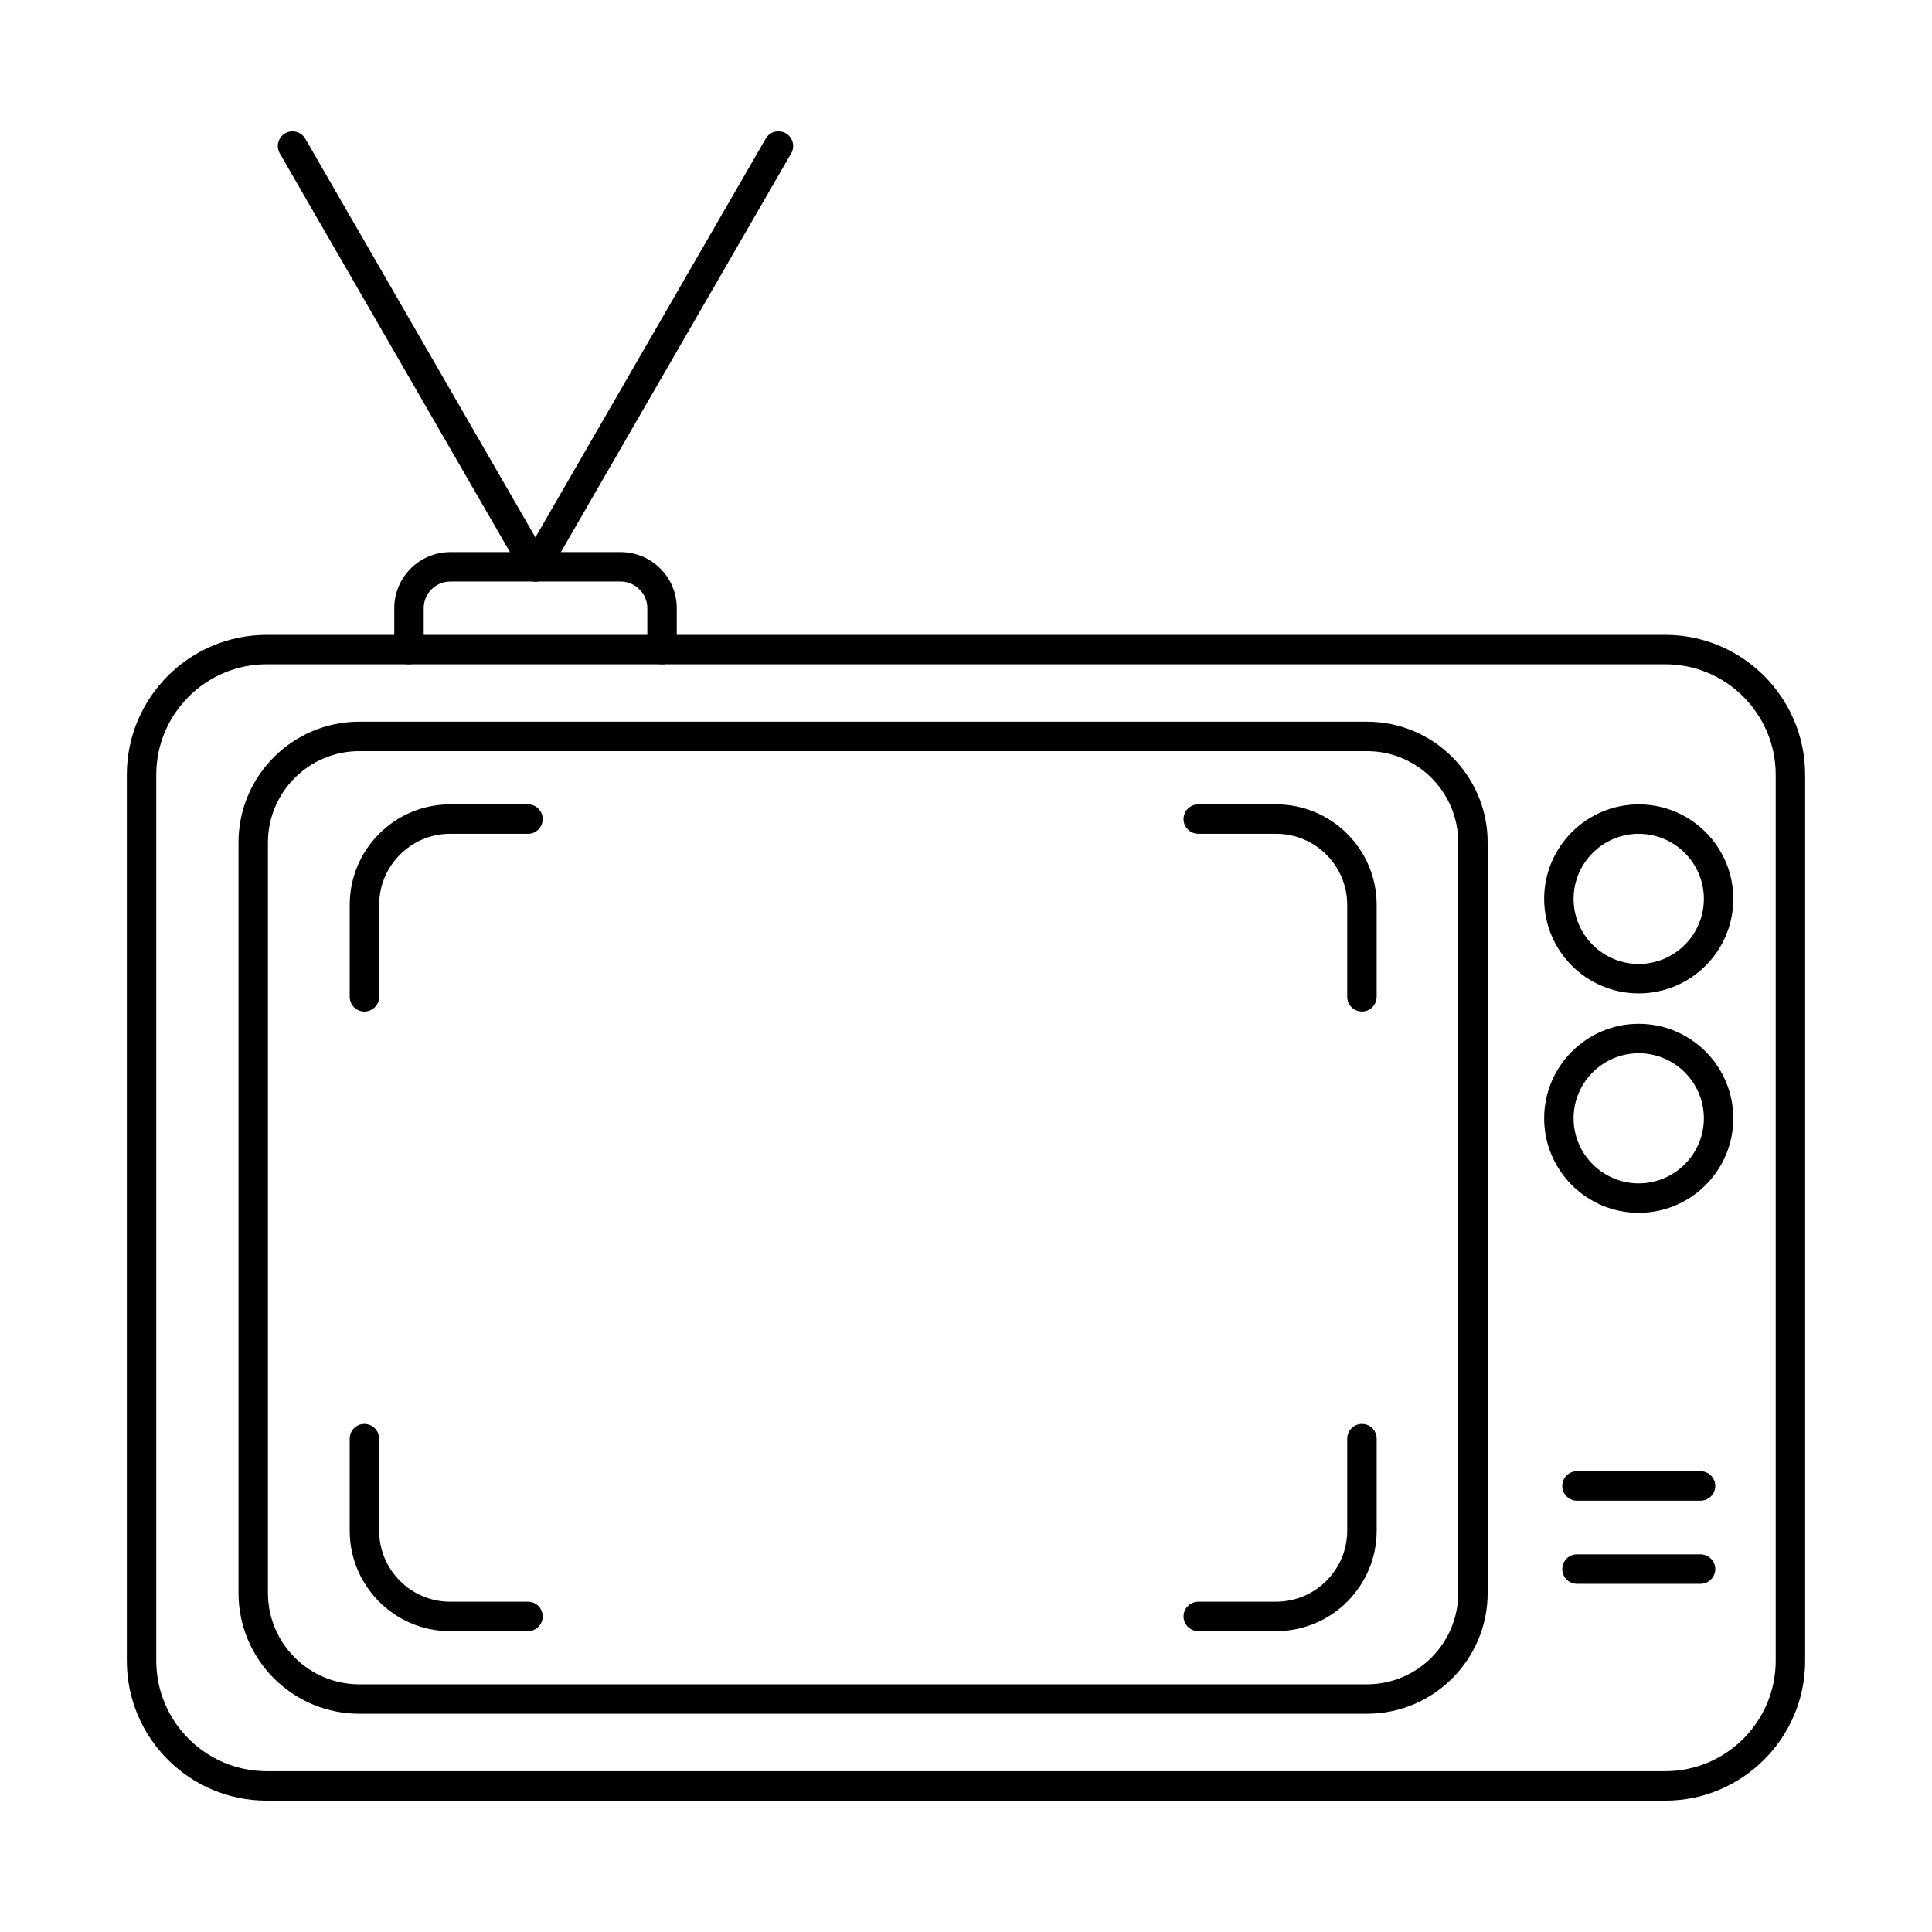
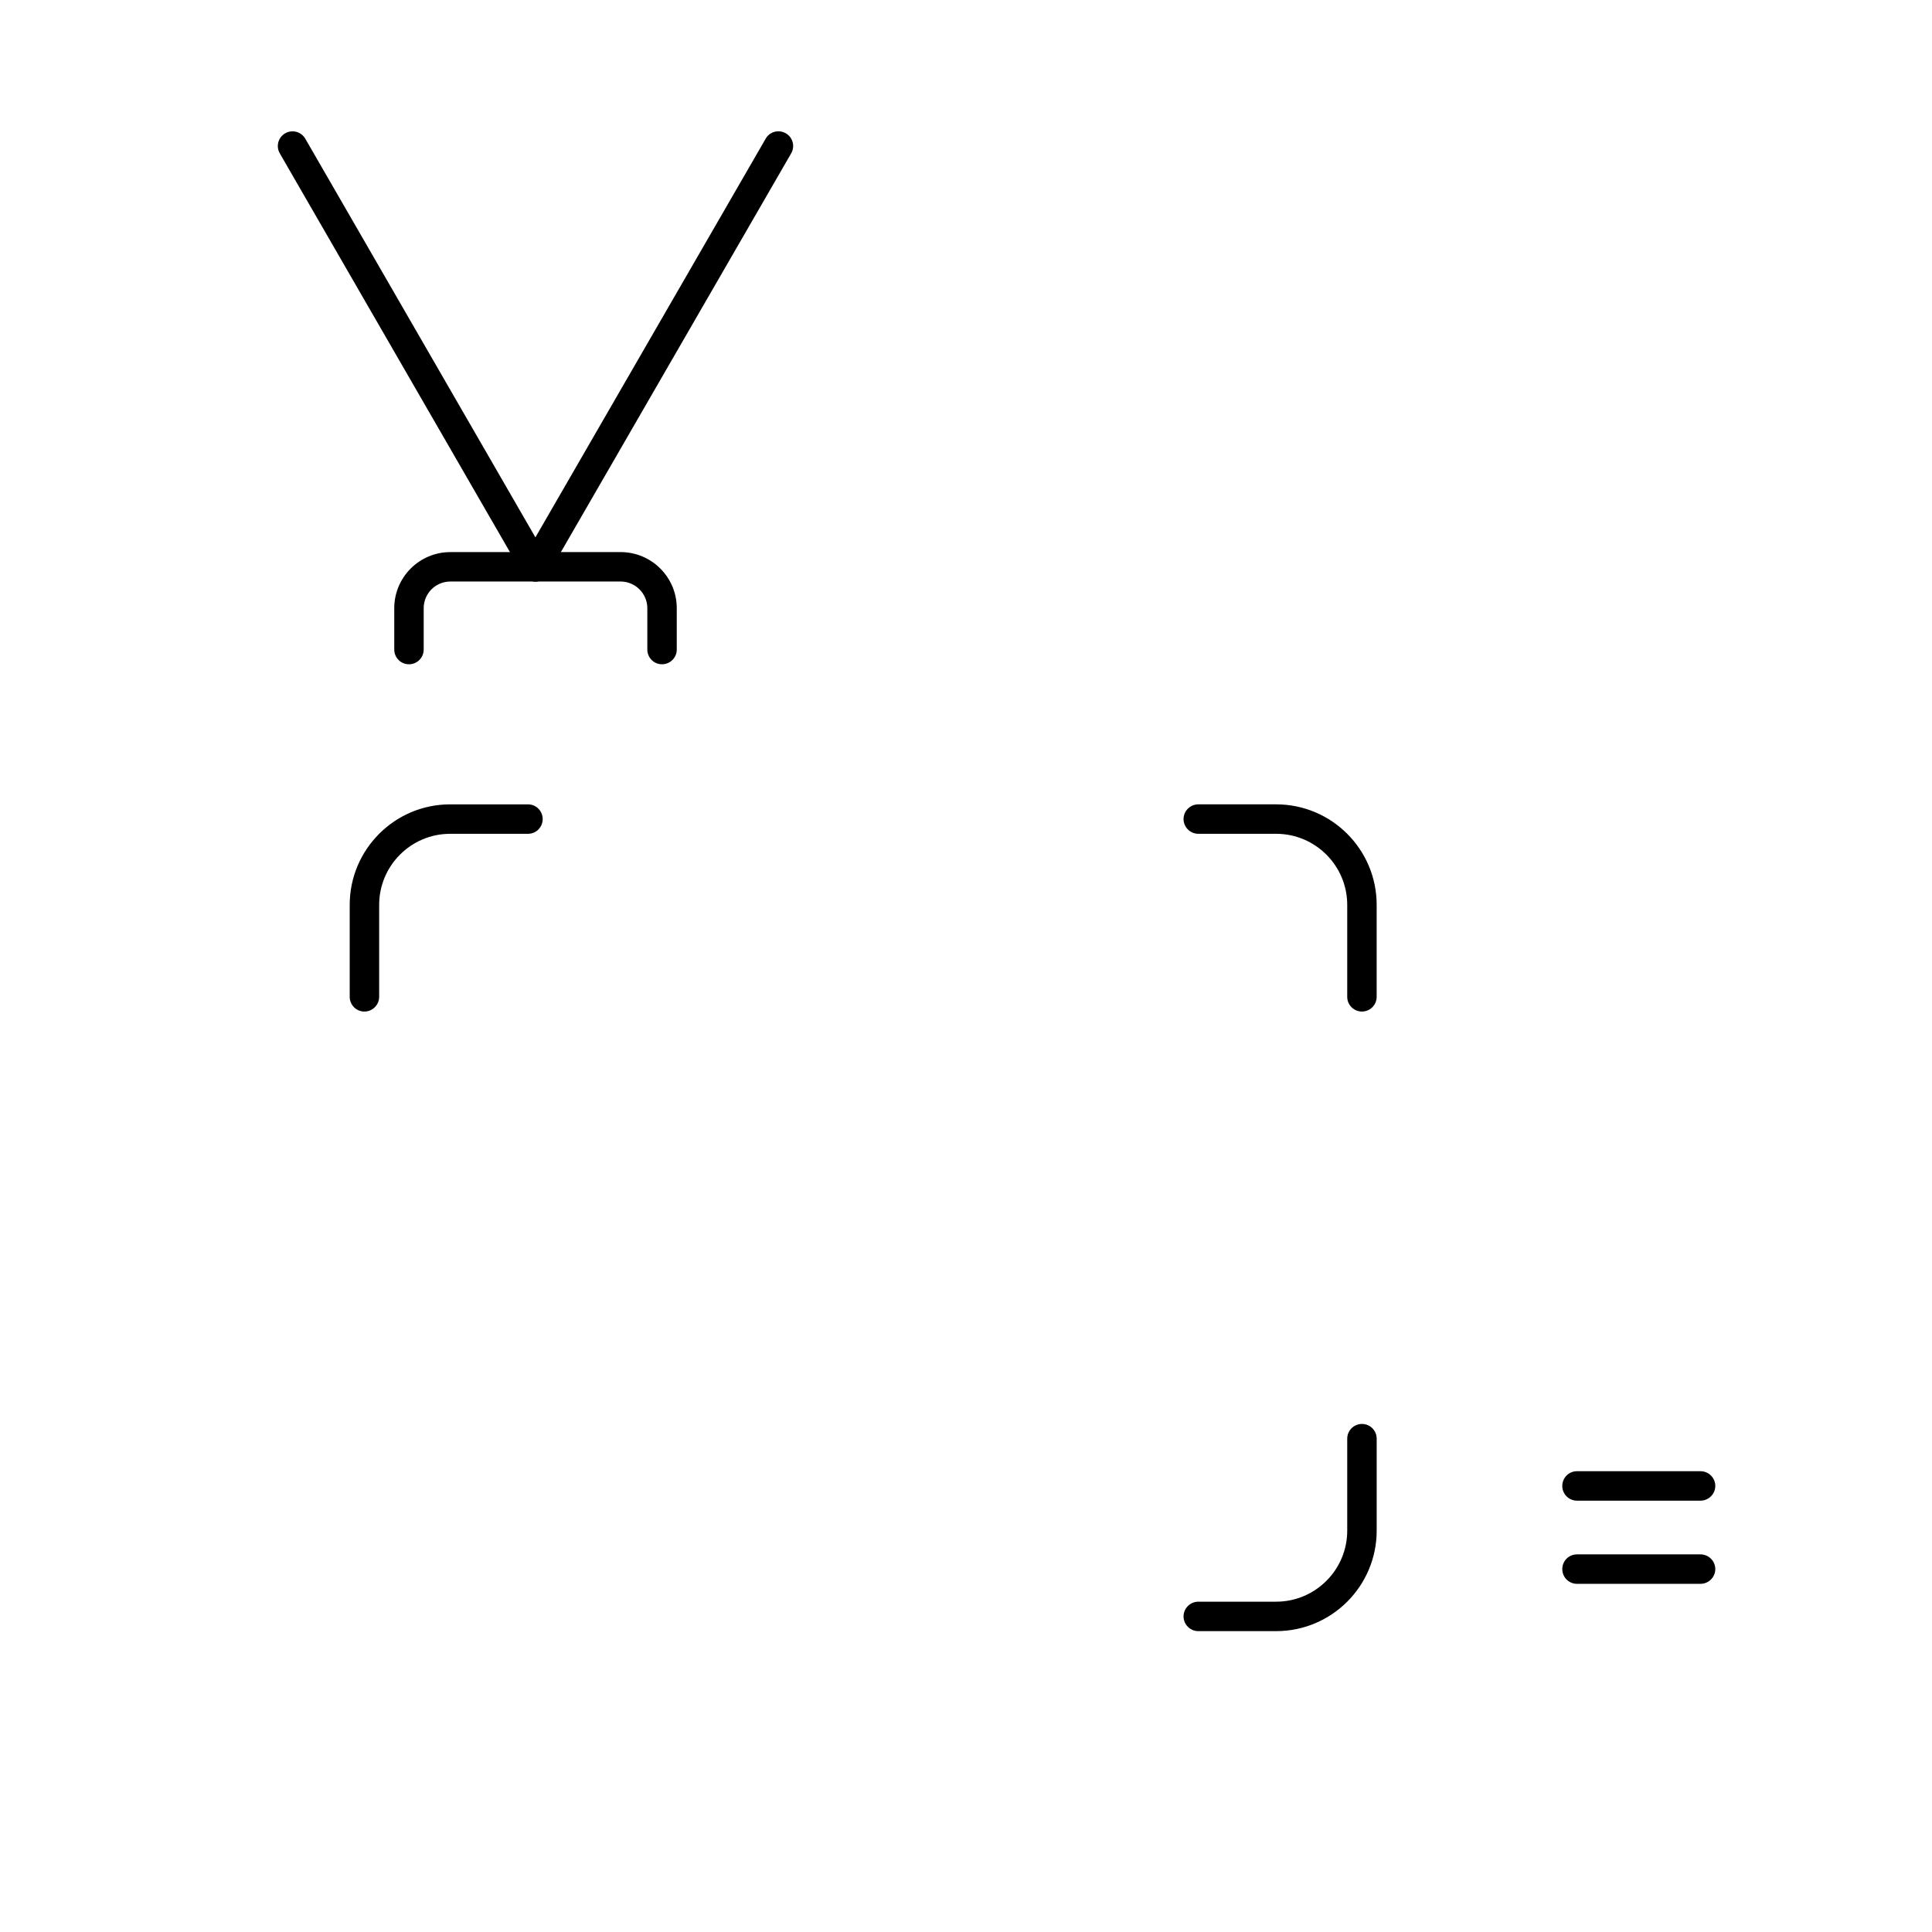
<svg xmlns="http://www.w3.org/2000/svg" fill="#000000" width="800px" height="800px" version="1.1" viewBox="144 144 512 512">
  <g>
-     <path d="m214.68 320.04c-16.129 0-29.27 13.125-29.27 29.27v234.8c0 16.145 13.137 29.273 29.27 29.273h370.63c16.129 0 29.27-13.125 29.27-29.273v-234.8c0-16.141-13.137-29.27-29.27-29.27zm370.63 301.15h-370.63c-20.457 0-37.07-16.633-37.07-37.074v-234.8c0-20.441 16.613-37.07 37.07-37.07h370.63c20.457 0 37.07 16.633 37.07 37.07v234.8c0 20.445-16.617 37.074-37.07 37.074z" />
-     <path d="m239.22 343.06c-13.34 0-24.215 10.859-24.215 24.199v198.9c0 13.34 10.875 24.203 24.215 24.203h267.05c13.34 0 24.176-10.863 24.176-24.203v-198.9c0-13.34-10.836-24.199-24.176-24.199zm267.05 255.1h-267.05c-17.664 0-32.016-14.355-32.016-32.004v-198.9c0-17.645 14.352-32 32.016-32h267.05c17.625 0 31.977 14.355 31.977 32v198.9c0 17.648-14.352 32.004-31.977 32.004z" />
    <path d="m594.65 541.69h-32.746c-2.141 0-3.883-1.746-3.883-3.902s1.738-3.902 3.883-3.902h32.746c2.141 0 3.922 1.746 3.922 3.902s-1.777 3.902-3.922 3.902z" />
    <path d="m594.65 563.73h-32.746c-2.141 0-3.883-1.746-3.883-3.902s1.738-3.902 3.883-3.902h32.746c2.141 0 3.922 1.746 3.922 3.902s-1.777 3.902-3.922 3.902z" />
-     <path d="m578.28 364.97c-9.5 0-17.262 7.734-17.262 17.246 0 9.508 7.762 17.242 17.262 17.242s17.262-7.734 17.262-17.242c0-9.512-7.762-17.246-17.262-17.246zm0 42.289c-13.824 0-25.062-11.227-25.062-25.043 0-13.809 11.238-25.047 25.062-25.047s25.062 11.238 25.062 25.047c0 13.816-11.238 25.043-25.062 25.043z" />
-     <path d="m578.28 423.12c-9.5 0-17.262 7.734-17.262 17.242 0 9.512 7.762 17.242 17.262 17.242s17.262-7.731 17.262-17.242c0-9.508-7.762-17.242-17.262-17.242zm0 42.285c-13.824 0-25.062-11.234-25.062-25.043 0-13.816 11.238-25.043 25.062-25.043s25.062 11.227 25.062 25.043c0 13.809-11.238 25.043-25.062 25.043z" />
-     <path d="m283.93 576.27h-20.656c-14.676 0-26.602-11.949-26.602-26.633v-24.371c0-2.156 1.738-3.902 3.883-3.902 2.141 0 3.922 1.746 3.922 3.902v24.371c0 10.387 8.449 18.828 18.797 18.828h20.656c2.141 0 3.883 1.75 3.883 3.906 0 2.152-1.738 3.902-3.883 3.902z" />
    <path d="m240.56 412.07c-2.144 0-3.883-1.746-3.883-3.902v-24.371c0-14.684 11.926-26.633 26.602-26.633h20.656c2.141 0 3.883 1.746 3.883 3.902s-1.738 3.902-3.883 3.902h-20.656c-10.348 0-18.797 8.445-18.797 18.832v24.371c0 2.156-1.777 3.902-3.922 3.902z" />
    <path d="m482.19 576.27h-20.617c-2.144 0-3.922-1.75-3.922-3.902 0-2.156 1.777-3.906 3.922-3.906h20.617c10.391 0 18.84-8.441 18.84-18.828v-24.371c0-2.156 1.738-3.902 3.922-3.902 2.144 0 3.883 1.746 3.883 3.902v24.371c0 14.684-11.926 26.633-26.641 26.633z" />
    <path d="m504.95 412.07c-2.184 0-3.922-1.746-3.922-3.902v-24.371c0-10.387-8.449-18.832-18.84-18.832h-20.617c-2.144 0-3.922-1.746-3.922-3.902s1.777-3.902 3.922-3.902h20.617c14.715 0 26.641 11.949 26.641 26.633v24.371c0 2.156-1.738 3.902-3.883 3.902z" />
    <path d="m285.91 298.11c-1.336 0-2.668-0.691-3.394-1.949l-64.359-111.5c-1.09-1.867-0.445-4.258 1.414-5.332 1.859-1.078 4.246-0.441 5.336 1.43l64.359 111.5c1.09 1.871 0.445 4.258-1.414 5.336-0.605 0.355-1.293 0.52-1.941 0.52z" />
    <path d="m285.91 298.11c-0.688 0-1.336-0.16-1.941-0.52-1.859-1.078-2.508-3.465-1.457-5.336l64.398-111.5c1.051-1.871 3.438-2.512 5.336-1.43 1.859 1.074 2.508 3.465 1.414 5.332l-64.398 111.5c-0.688 1.25-2.019 1.949-3.356 1.949z" />
    <path d="m319.43 320.04c-2.141 0-3.883-1.75-3.883-3.902v-10.965c0-3.894-3.195-7.062-7.074-7.062h-45.117c-3.922 0-7.074 3.168-7.074 7.062v10.965c0 2.152-1.738 3.902-3.922 3.902-2.141 0-3.879-1.75-3.879-3.902v-10.965c0-8.199 6.672-14.863 14.875-14.863h45.117c8.207 0 14.875 6.668 14.875 14.863v10.965c0 2.152-1.738 3.902-3.922 3.902z" />
  </g>
</svg>